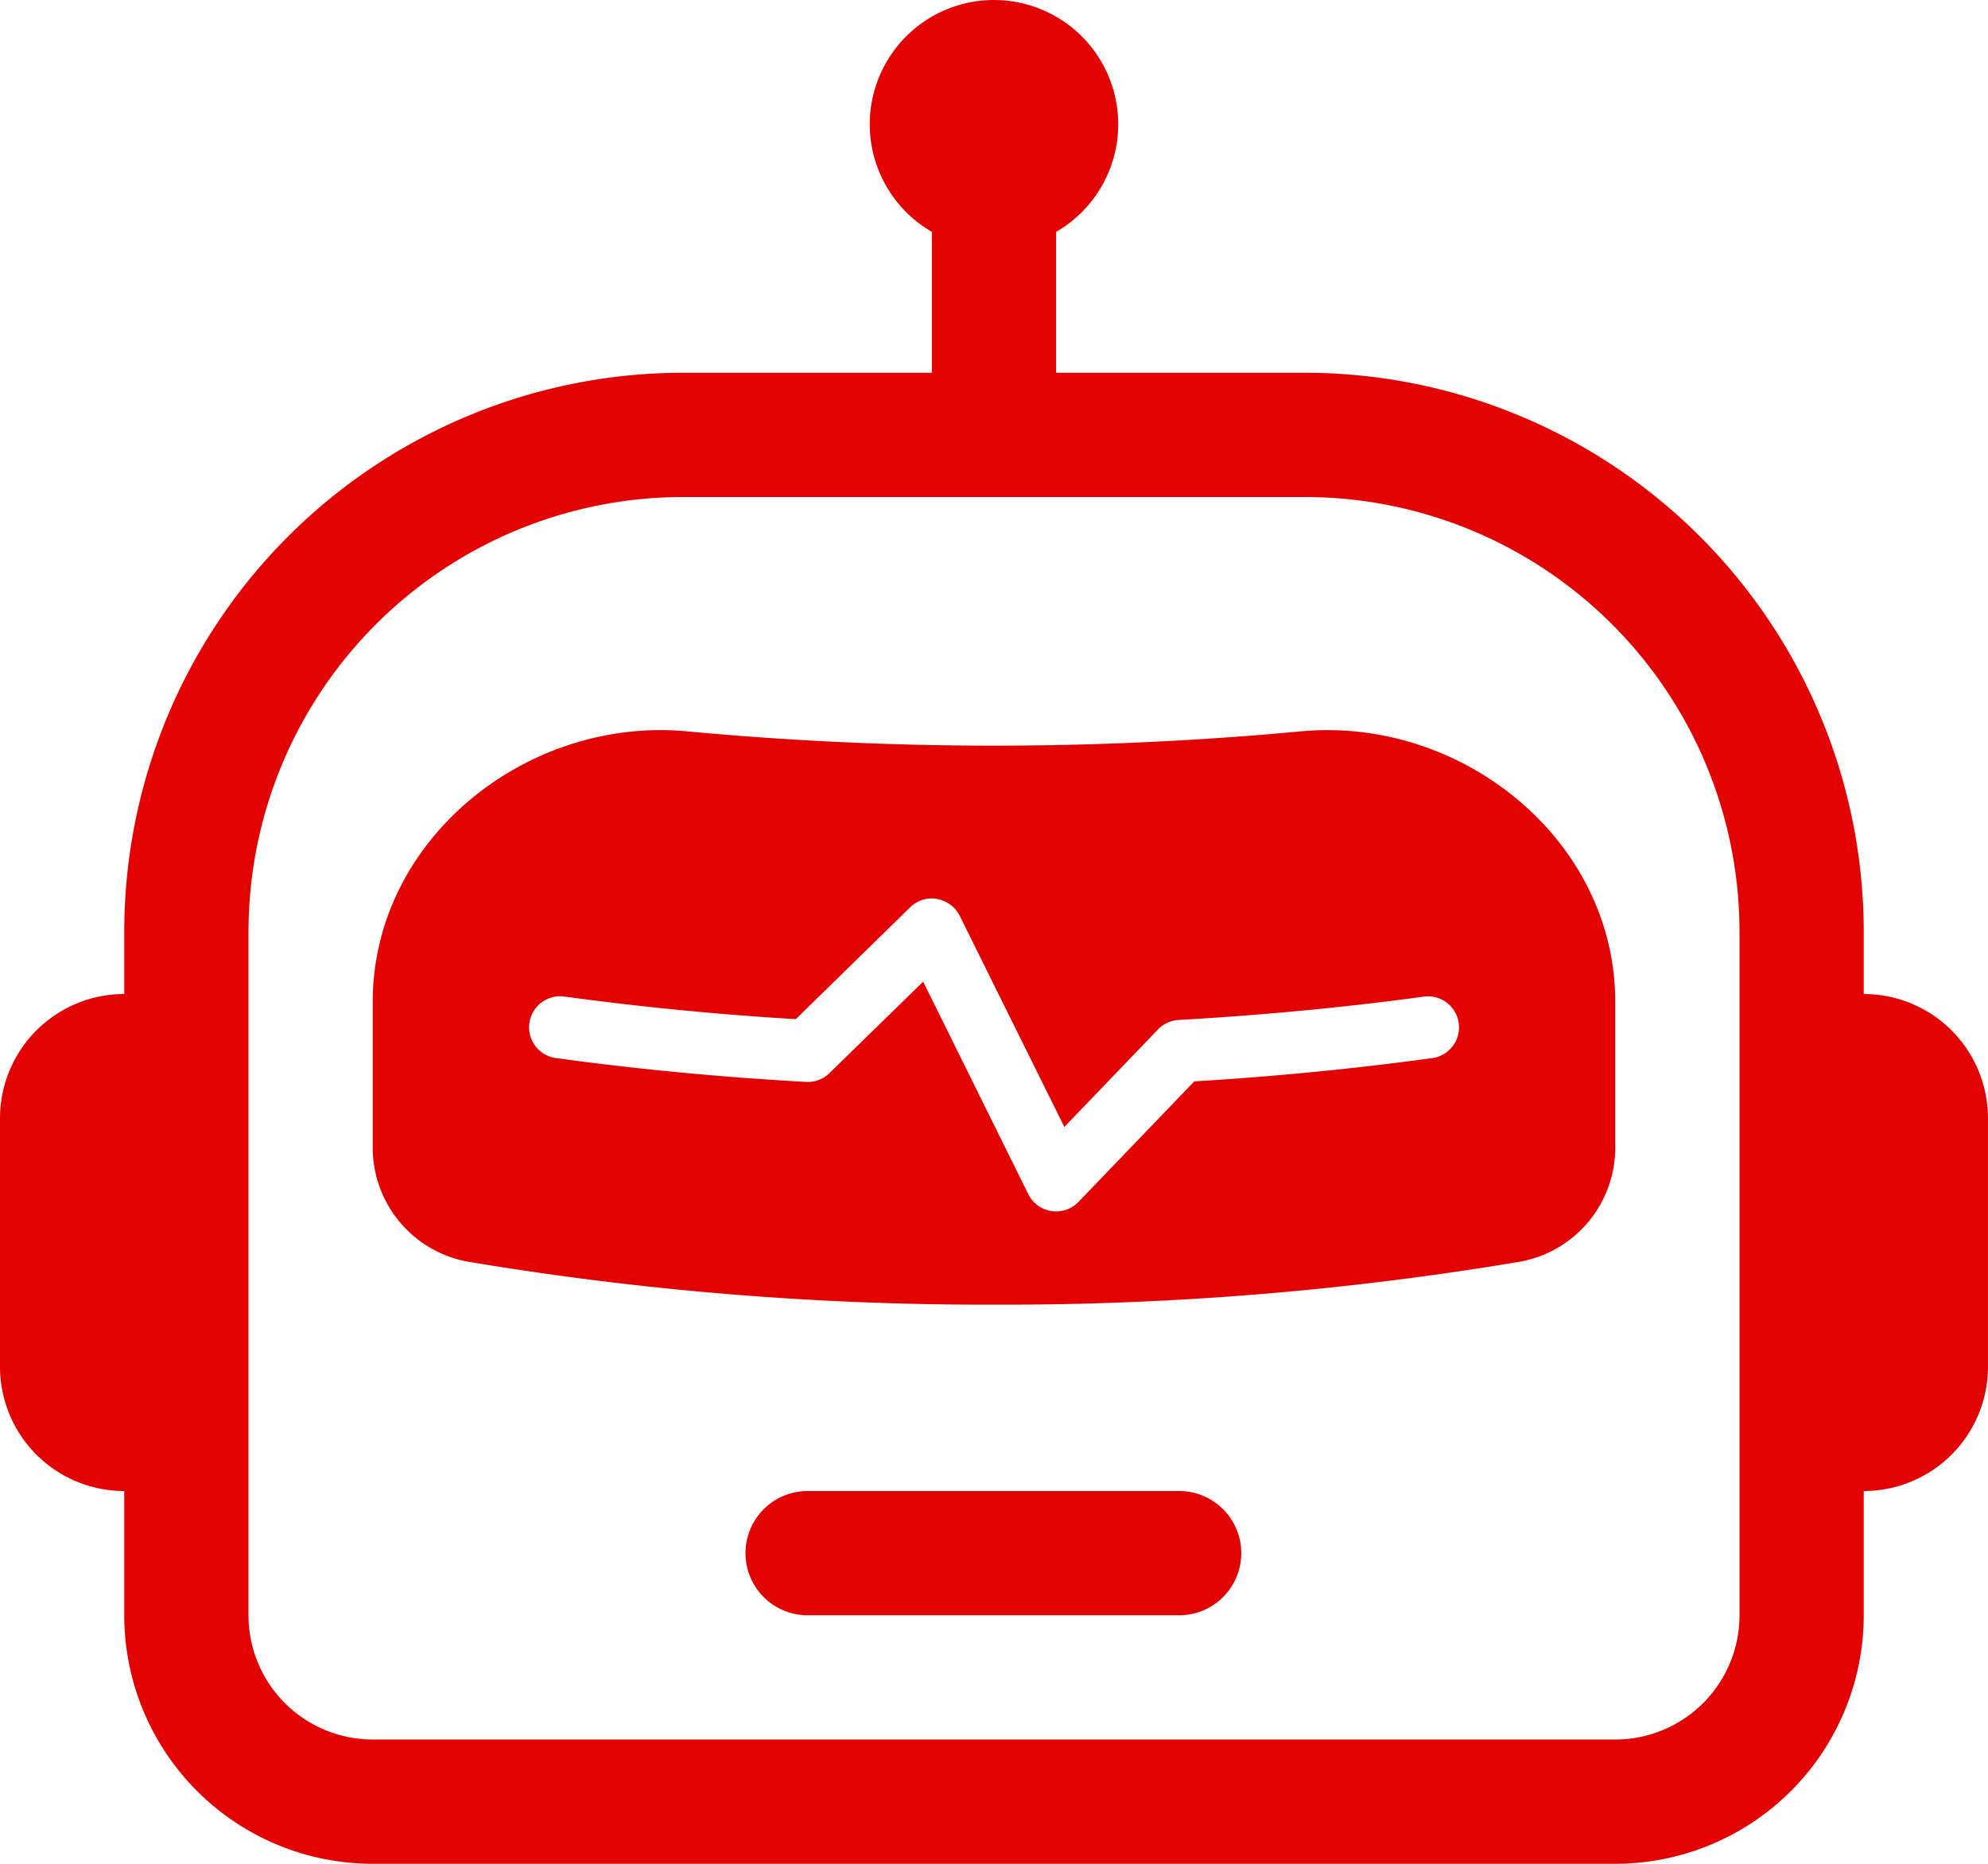
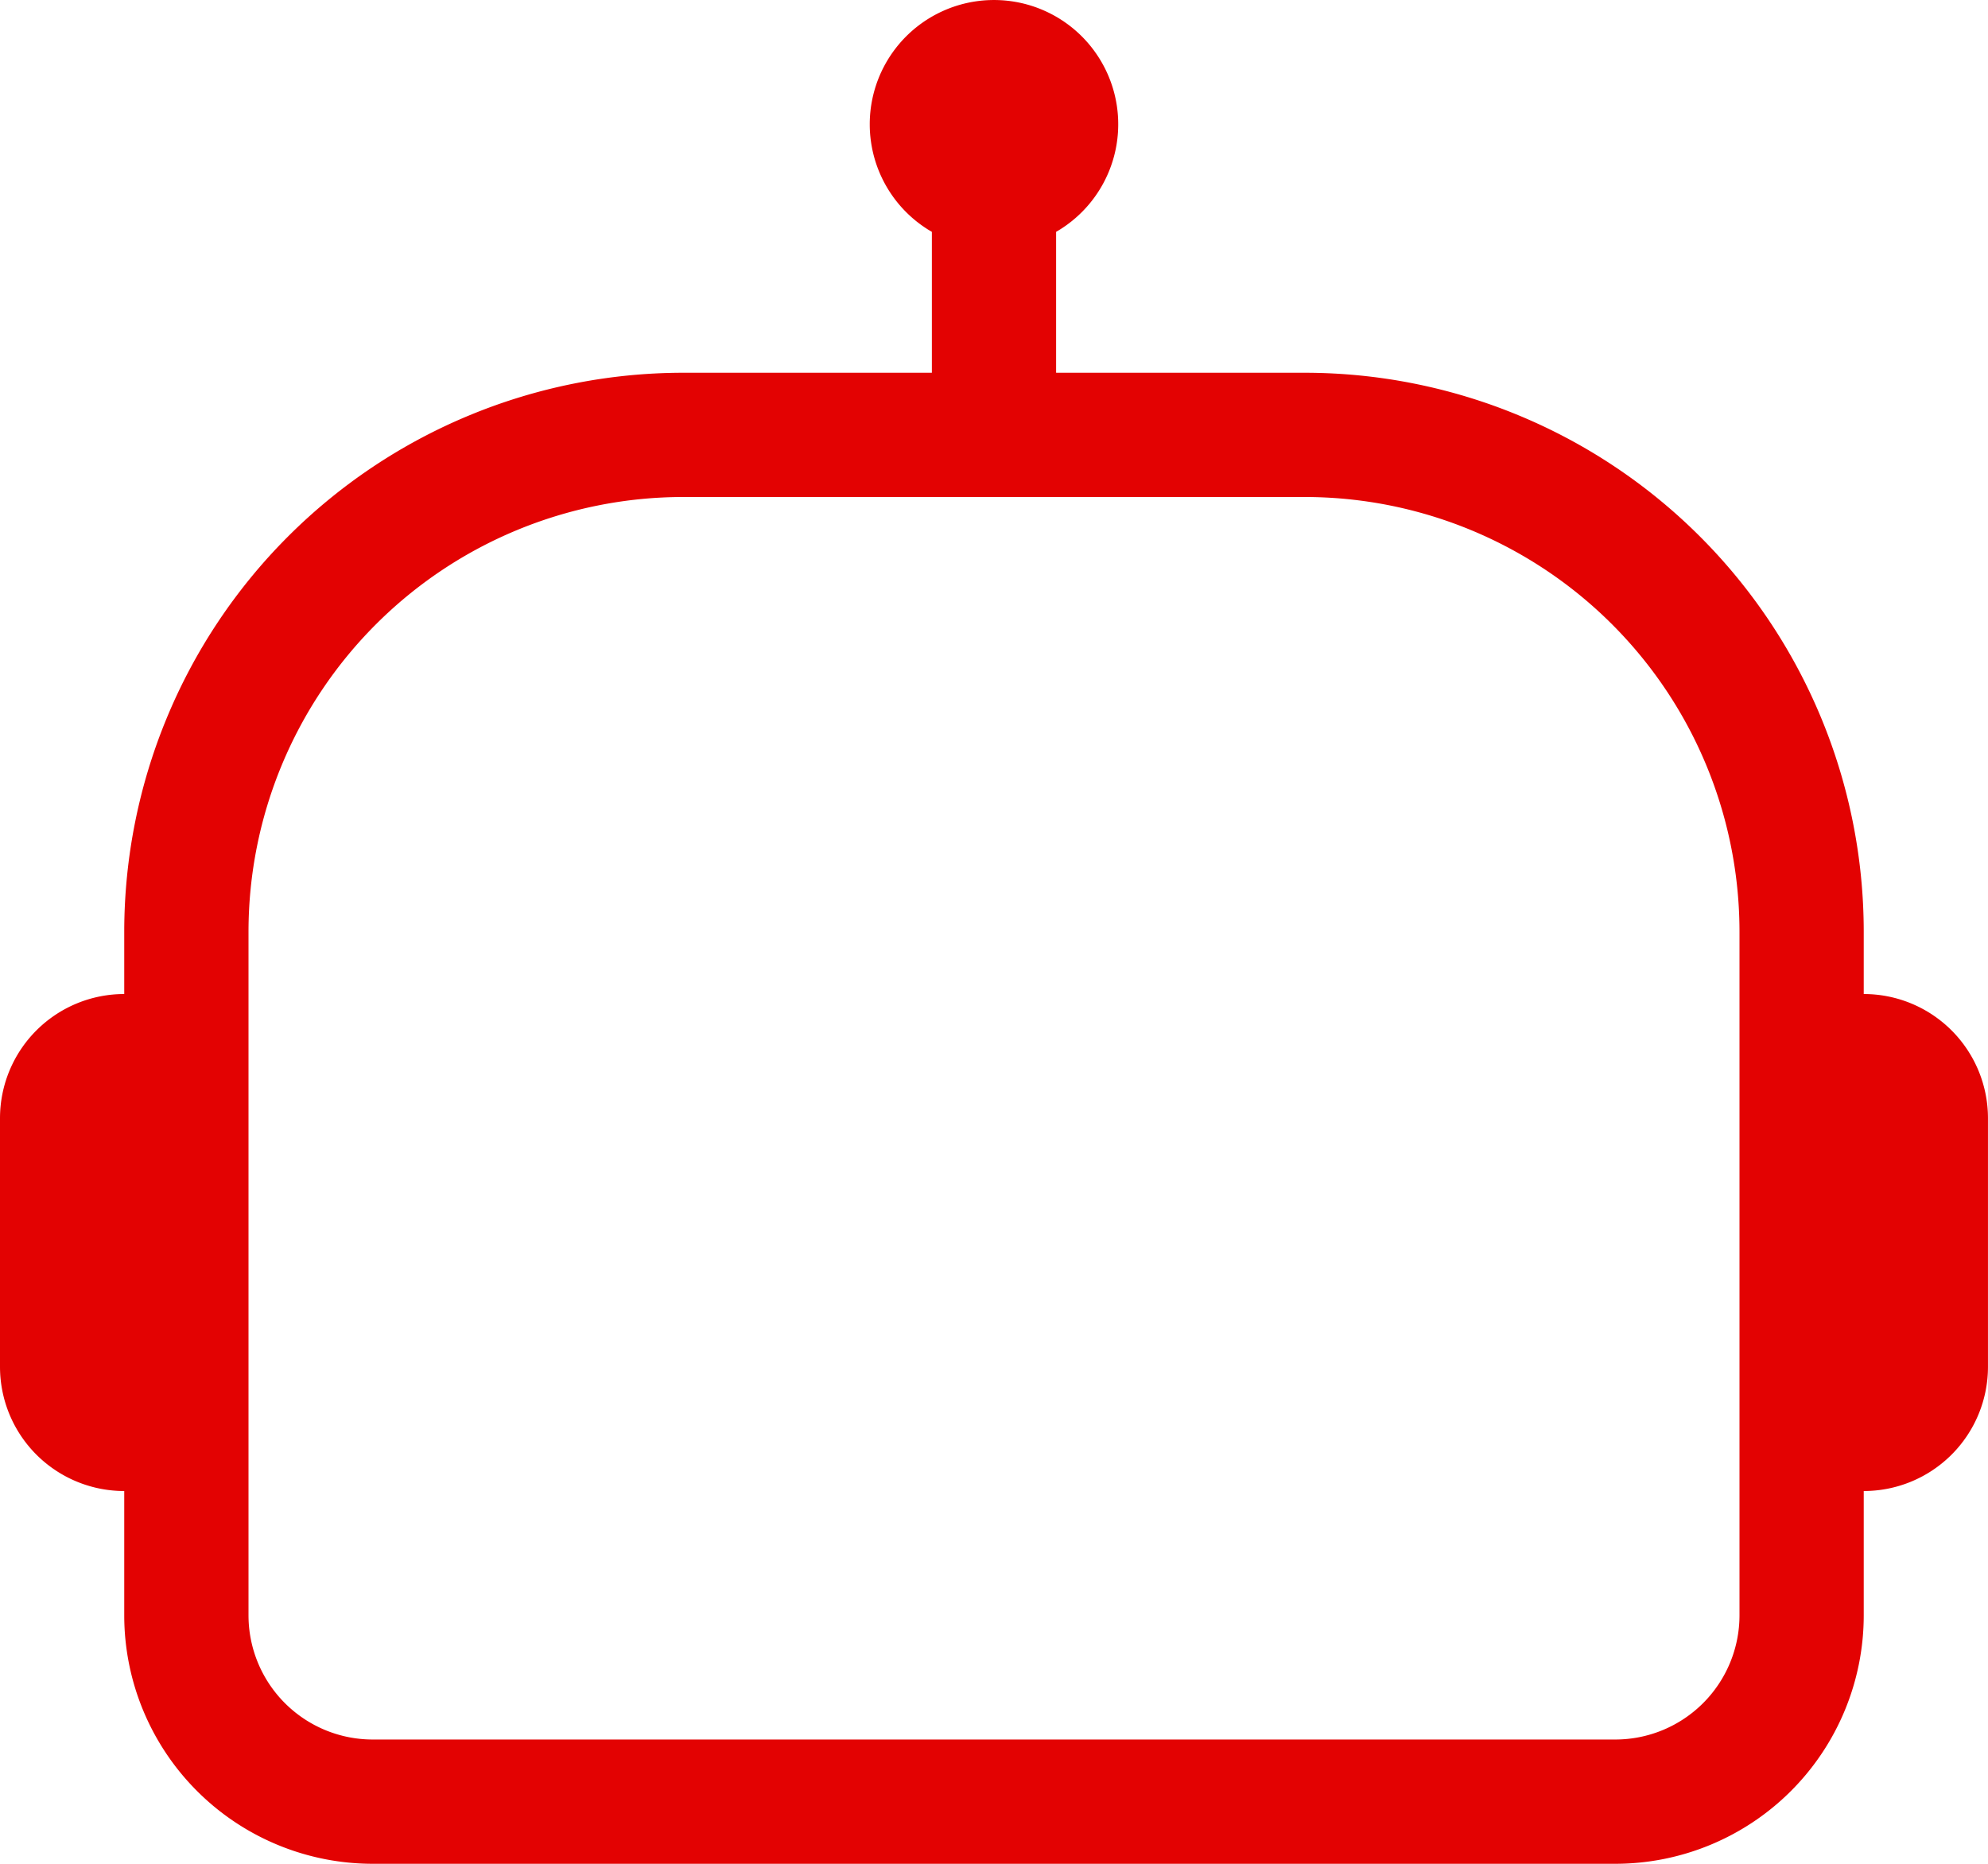
<svg xmlns="http://www.w3.org/2000/svg" width="82.134" height="77" viewBox="0 0 82.134 77">
  <g id="robot" transform="translate(0 0)">
    <g id="Group_3082" data-name="Group 3082" transform="translate(0 0)">
-       <path id="Path_5733" data-name="Path 5733" d="M24.4,51.631a2.567,2.567,0,0,1,2.567-2.567h15.4a2.567,2.567,0,0,1,0,5.133h-15.4A2.567,2.567,0,0,1,24.4,51.631ZM9,28.849c0-6.684,6.34-11.791,12.987-11.17a136.446,136.446,0,0,0,25.359,0c6.648-.621,12.987,4.487,12.987,11.17v5.939a4.789,4.789,0,0,1-3.927,4.8,128.955,128.955,0,0,1-21.74,1.776,129.509,129.509,0,0,1-21.74-1.776A4.789,4.789,0,0,1,9,34.789ZM32.316,24.6a1.283,1.283,0,0,0-1.114.349l-4.723,4.62q-4.818-.287-9.6-.939a1.283,1.283,0,0,0-.349,2.541c2.823.39,6.324.765,10.369.991a1.283,1.283,0,0,0,.97-.364l3.871-3.778L36.084,36.8a1.283,1.283,0,0,0,2.074.318l4.784-4.979q4.95-.294,9.866-.965a1.283,1.283,0,0,0-.349-2.541c-2.762.38-6.2.744-10.164.97a1.283,1.283,0,0,0-.852.39l-3.871,4.03L33.25,25.3a1.283,1.283,0,0,0-.934-.693Z" transform="translate(6.4 12.536)" fill="#e30202" />
      <path id="Path_5734" data-name="Path 5734" d="M43.633,9.579a5.133,5.133,0,1,0-5.133,0V15.4H28.233a23.1,23.1,0,0,0-23.1,23.1v2.567A5.133,5.133,0,0,0,0,46.2V56.467A5.133,5.133,0,0,0,5.133,61.6v5.133A10.267,10.267,0,0,0,15.4,77H66.733A10.267,10.267,0,0,0,77,66.733V61.6a5.133,5.133,0,0,0,5.133-5.133V46.2A5.133,5.133,0,0,0,77,41.067V38.5A23.1,23.1,0,0,0,53.9,15.4H43.633ZM71.867,38.5V66.733a5.133,5.133,0,0,1-5.133,5.133H15.4a5.133,5.133,0,0,1-5.133-5.133V38.5A17.967,17.967,0,0,1,28.233,20.533H53.9A17.967,17.967,0,0,1,71.867,38.5Z" transform="translate(0 0)" fill="#e30202" />
    </g>
  </g>
</svg>